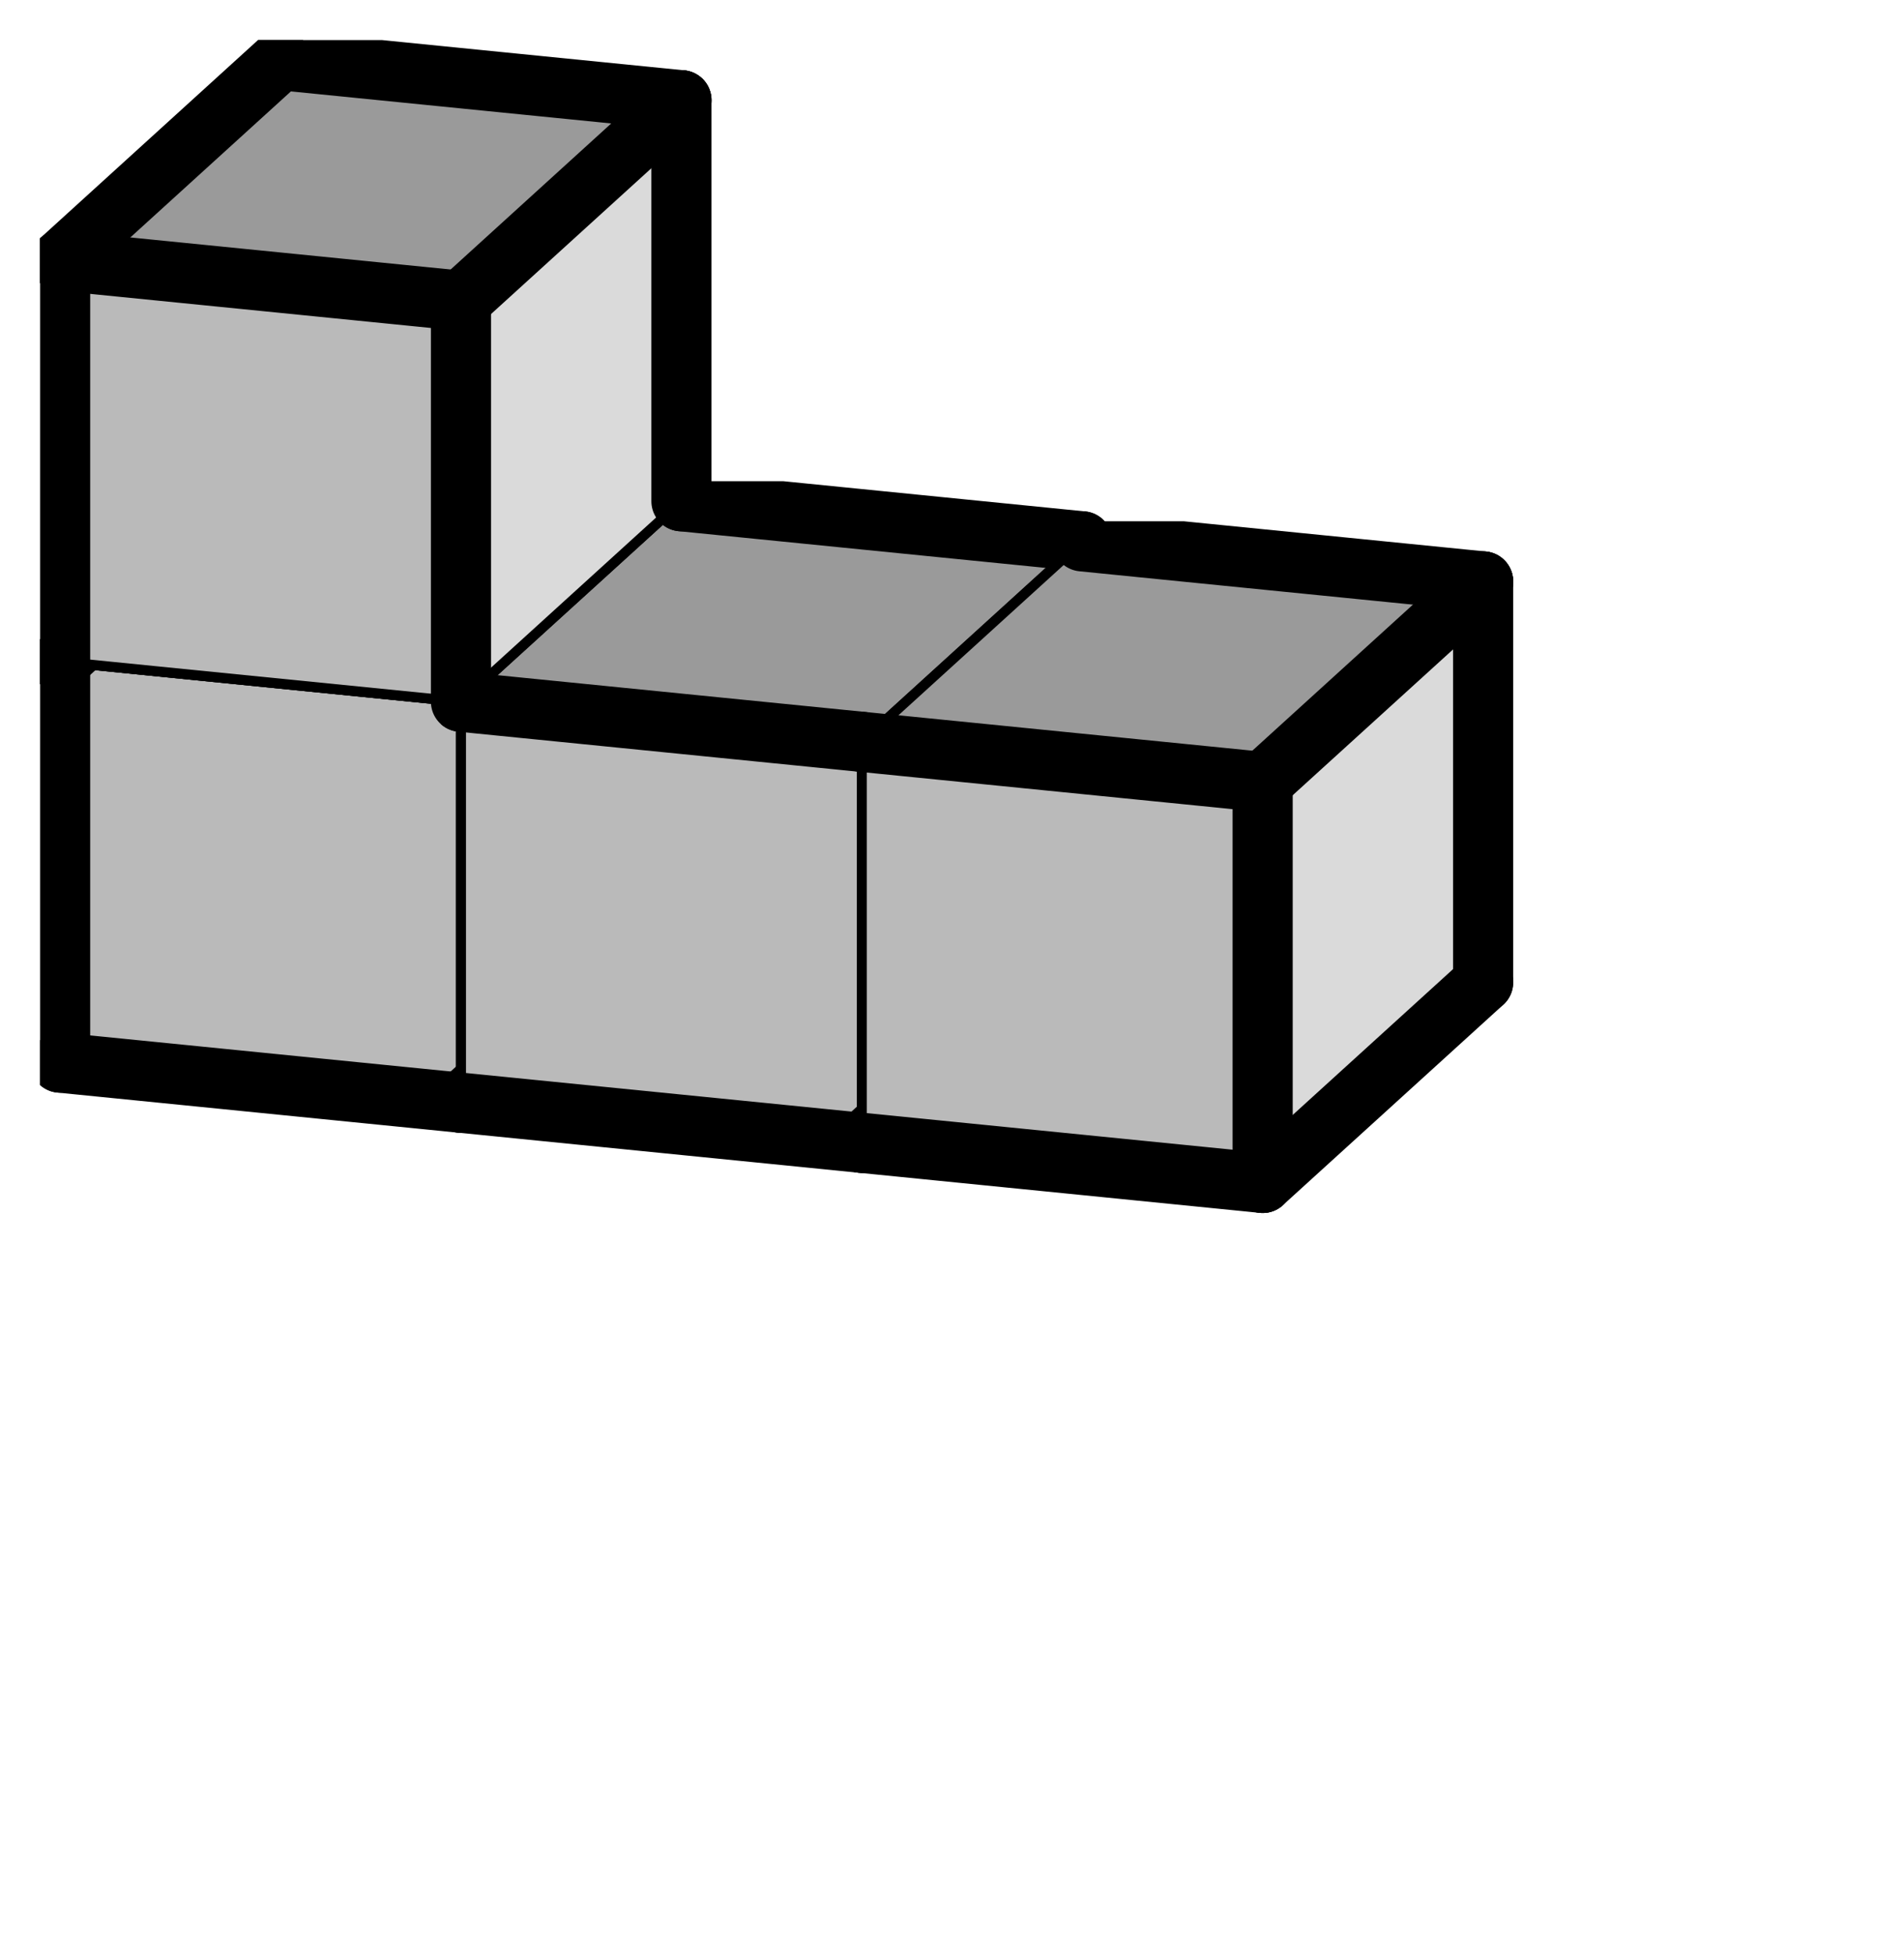
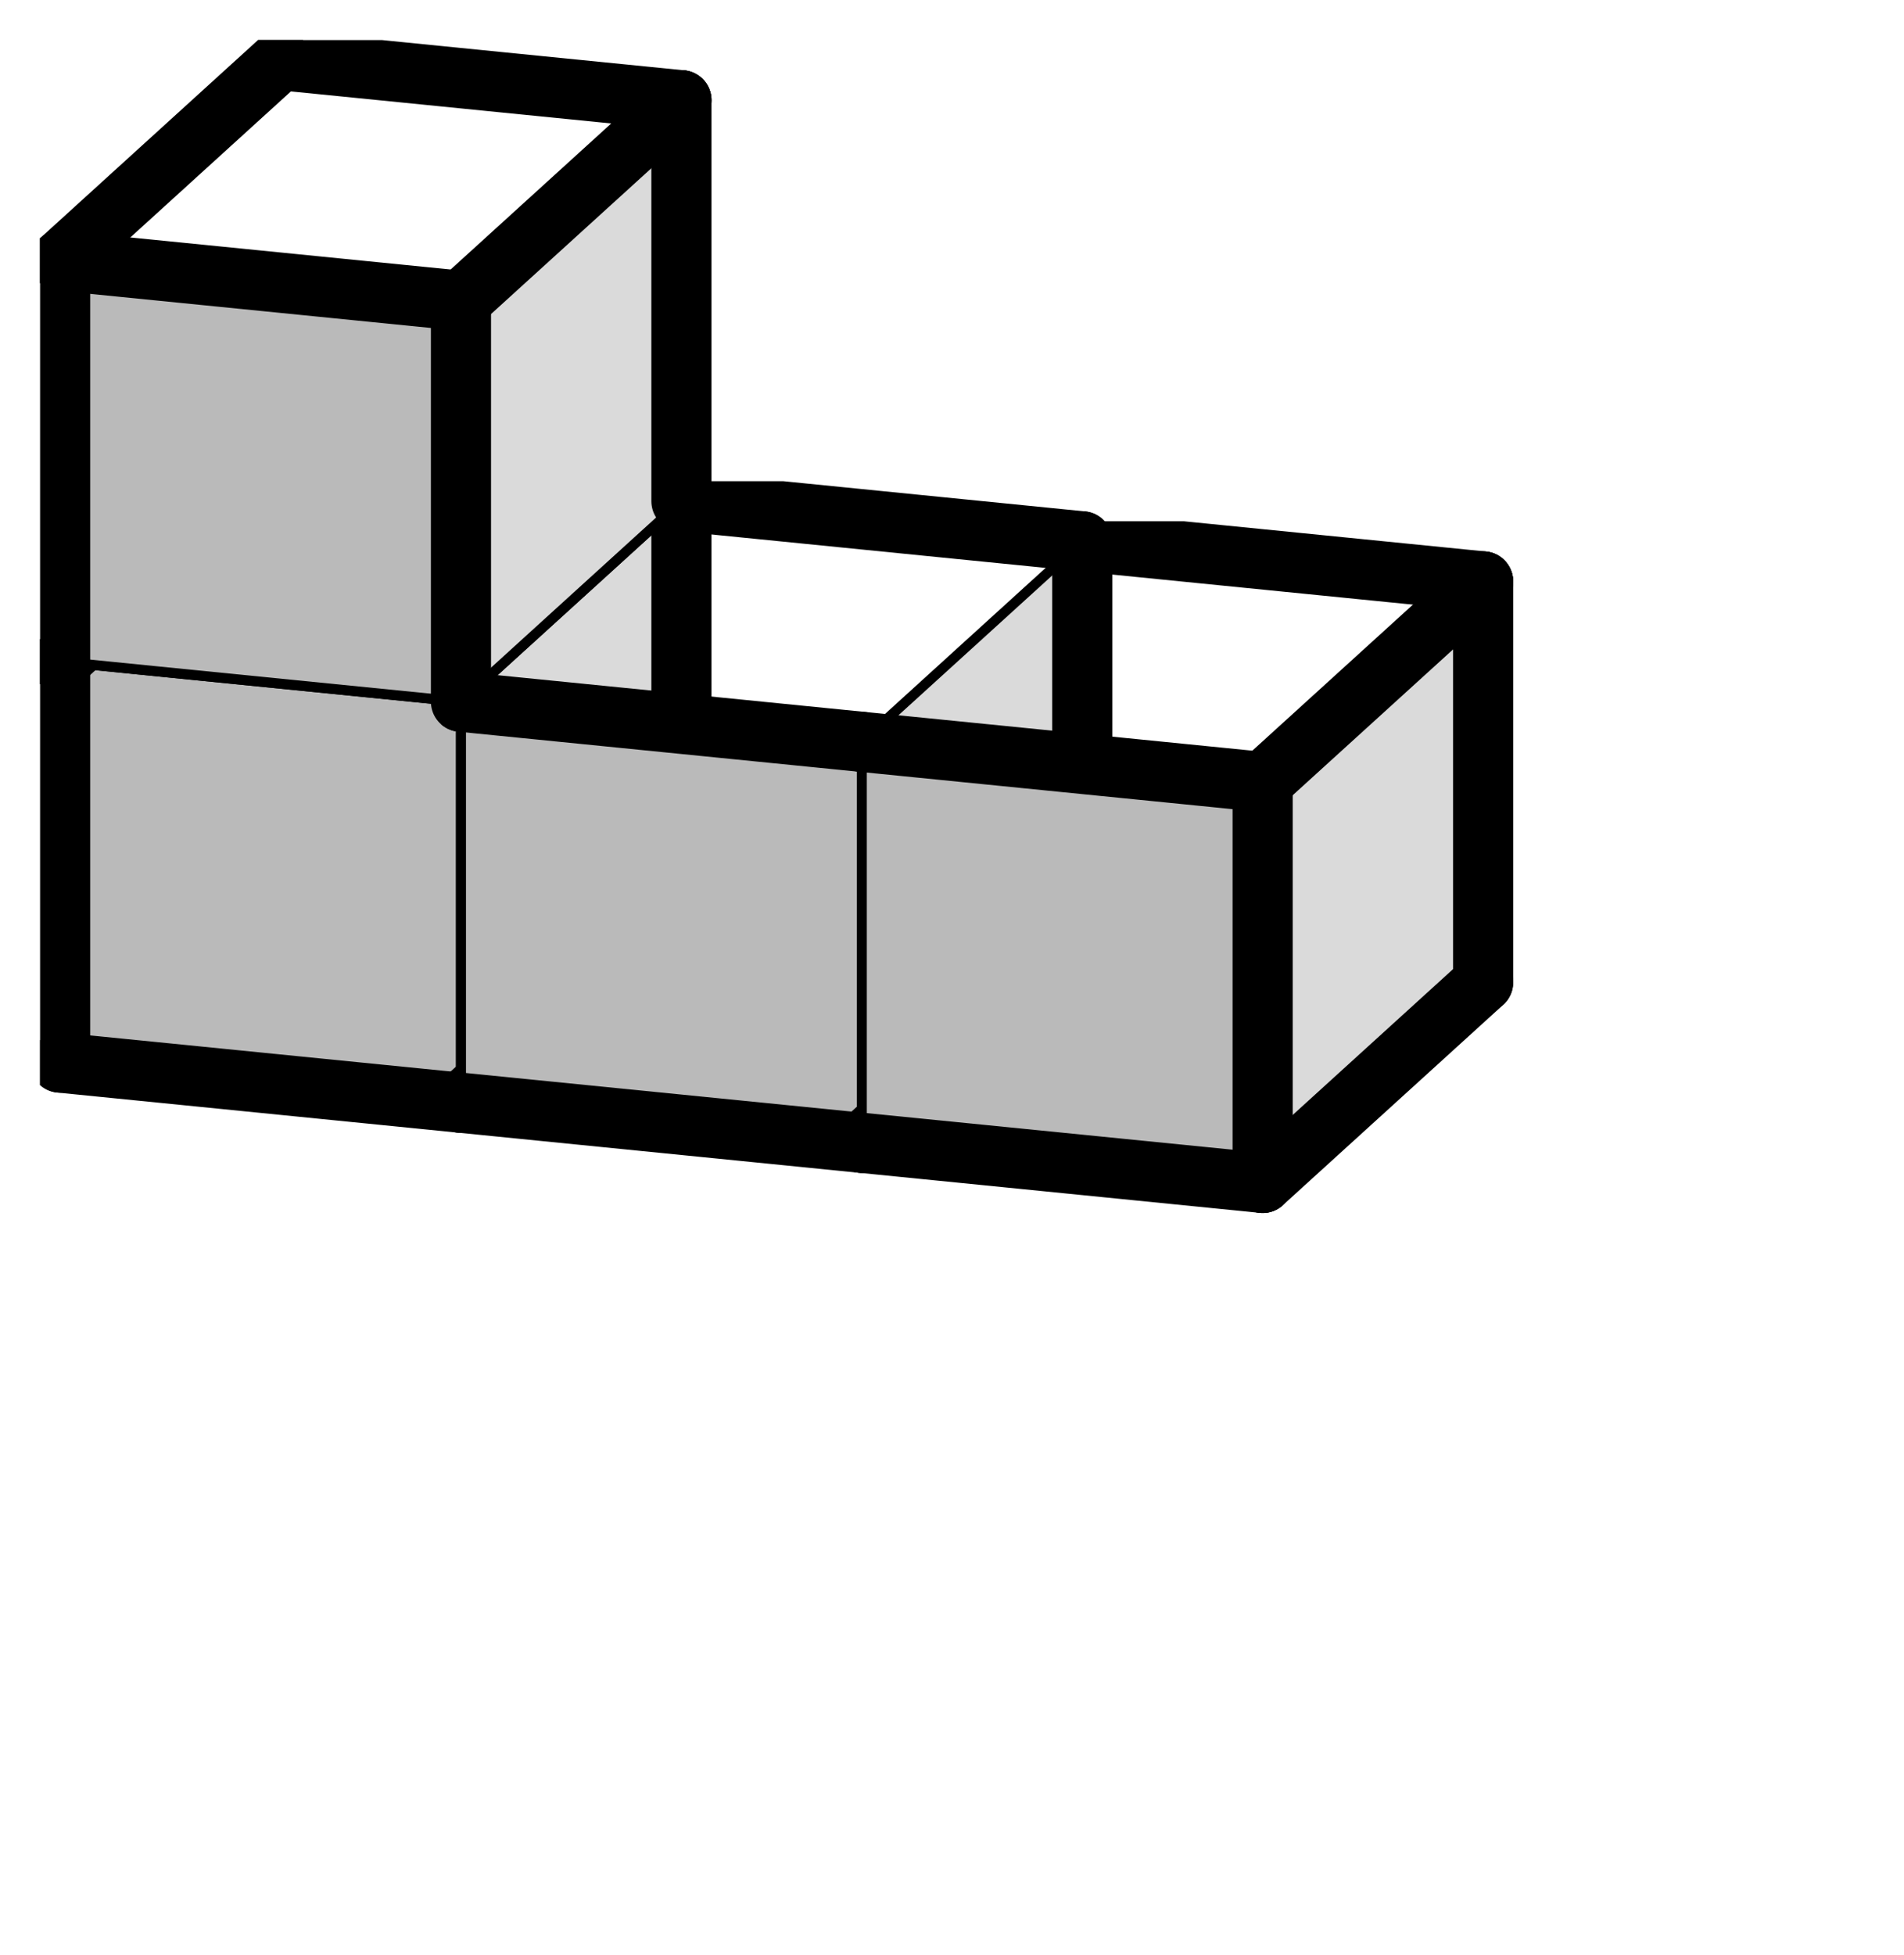
<svg xmlns="http://www.w3.org/2000/svg" xmlns:xlink="http://www.w3.org/1999/xlink" version="1.1" width="38px" height="39px">
  <symbol id="898b07b9-f570-4d07-9a1f-a0bfa0878c42box_-2">
    <path d="M21 13 L32 3 L32 23 L21 33 Z" stroke="gray" stroke-width=".5" fill-opacity="0" />
-     <path d="M21 13 L1 11 L1 31 L21 33 Z" stroke="gray" stroke-width=".5" fill-opacity="0" />
    <path d="M21 13 L1 11 L12 1 L32 3 Z" stroke="gray" stroke-width=".5" fill-opacity="0" />
  </symbol>
  <symbol id="898b07b9-f570-4d07-9a1f-a0bfa0878c42line_1">
    <line x1="21" y1="13" x2="32" y2="3" style="stroke-linecap:round;stroke:black;stroke-width:3" />
  </symbol>
  <symbol id="898b07b9-f570-4d07-9a1f-a0bfa0878c42line_2">
    <line x1="32" y1="3" x2="32" y2="23" style="stroke-linecap:round;stroke:black;stroke-width:3" />
  </symbol>
  <symbol id="898b07b9-f570-4d07-9a1f-a0bfa0878c42line_3">
    <line x1="32" y1="23" x2="21" y2="33" style="stroke-linecap:round;stroke:black;stroke-width:3" />
  </symbol>
  <symbol id="898b07b9-f570-4d07-9a1f-a0bfa0878c42line_4">
    <line x1="21" y1="33" x2="21" y2="13" style="stroke-linecap:round;stroke:black;stroke-width:3" />
  </symbol>
  <symbol id="898b07b9-f570-4d07-9a1f-a0bfa0878c42line_5">
    <line x1="21" y1="13" x2="1" y2="11" style="stroke-linecap:round;stroke:black;stroke-width:3" />
  </symbol>
  <symbol id="898b07b9-f570-4d07-9a1f-a0bfa0878c42line_6">
    <line x1="1" y1="11" x2="1" y2="31" style="stroke-linecap:round;stroke:black;stroke-width:3" />
  </symbol>
  <symbol id="898b07b9-f570-4d07-9a1f-a0bfa0878c42line_7">
    <line x1="1" y1="31" x2="21" y2="33" style="stroke-linecap:round;stroke:black;stroke-width:3" />
  </symbol>
  <symbol id="898b07b9-f570-4d07-9a1f-a0bfa0878c42line_8">
    <line x1="1" y1="11" x2="12" y2="1" style="stroke-linecap:round;stroke:black;stroke-width:3" />
  </symbol>
  <symbol id="898b07b9-f570-4d07-9a1f-a0bfa0878c42line_9">
    <line x1="12" y1="1" x2="32" y2="3" style="stroke-linecap:round;stroke:black;stroke-width:3" />
  </symbol>
  <symbol id="898b07b9-f570-4d07-9a1f-a0bfa0878c42box_0">
    <path d="M21 13 L32 3 L32 23 L21 33 Z" style="fill:#DADADA;stroke-width:.5;stroke:black" />
    <path d="M21 13 L1 11 L1 31 L21 33 Z" style="fill:#BABABA;stroke-width:.5;stroke:black" />
-     <path d="M21 13 L1 11 L12 1 L32 3 Z" style="fill:#9A9A9A;stroke-width:.5;stroke:black" />
  </symbol>
  <g transform="scale(0.4) translate(2,2) ">
    <use x="0" y="20" xlink:href="#origin" />
    <use x="0" y="20" xlink:href="#898b07b9-f570-4d07-9a1f-a0bfa0878c42box_0" />
    <use x="0" y="20" xlink:href="#898b07b9-f570-4d07-9a1f-a0bfa0878c42line_2" />
    <use x="0" y="20" xlink:href="#898b07b9-f570-4d07-9a1f-a0bfa0878c42line_3" />
    <use x="0" y="20" xlink:href="#898b07b9-f570-4d07-9a1f-a0bfa0878c42line_6" />
    <use x="0" y="20" xlink:href="#898b07b9-f570-4d07-9a1f-a0bfa0878c42line_7" />
    <use x="0" y="20" xlink:href="#898b07b9-f570-4d07-9a1f-a0bfa0878c42line_8" />
    <use x="0" y="20" xlink:href="#898b07b9-f570-4d07-9a1f-a0bfa0878c42line_9" />
    <use x="20" y="22" xlink:href="#898b07b9-f570-4d07-9a1f-a0bfa0878c42box_0" />
    <use x="20" y="22" xlink:href="#898b07b9-f570-4d07-9a1f-a0bfa0878c42line_2" />
    <use x="20" y="22" xlink:href="#898b07b9-f570-4d07-9a1f-a0bfa0878c42line_3" />
    <use x="20" y="22" xlink:href="#898b07b9-f570-4d07-9a1f-a0bfa0878c42line_5" />
    <use x="20" y="22" xlink:href="#898b07b9-f570-4d07-9a1f-a0bfa0878c42line_7" />
    <use x="20" y="22" xlink:href="#898b07b9-f570-4d07-9a1f-a0bfa0878c42line_9" />
    <use x="40" y="24" xlink:href="#898b07b9-f570-4d07-9a1f-a0bfa0878c42box_0" />
    <use x="40" y="24" xlink:href="#898b07b9-f570-4d07-9a1f-a0bfa0878c42line_1" />
    <use x="40" y="24" xlink:href="#898b07b9-f570-4d07-9a1f-a0bfa0878c42line_2" />
    <use x="40" y="24" xlink:href="#898b07b9-f570-4d07-9a1f-a0bfa0878c42line_3" />
    <use x="40" y="24" xlink:href="#898b07b9-f570-4d07-9a1f-a0bfa0878c42line_4" />
    <use x="40" y="24" xlink:href="#898b07b9-f570-4d07-9a1f-a0bfa0878c42line_5" />
    <use x="40" y="24" xlink:href="#898b07b9-f570-4d07-9a1f-a0bfa0878c42line_7" />
    <use x="40" y="24" xlink:href="#898b07b9-f570-4d07-9a1f-a0bfa0878c42line_9" />
    <use x="0" y="0" xlink:href="#898b07b9-f570-4d07-9a1f-a0bfa0878c42box_0" />
    <use x="0" y="0" xlink:href="#898b07b9-f570-4d07-9a1f-a0bfa0878c42line_1" />
    <use x="0" y="0" xlink:href="#898b07b9-f570-4d07-9a1f-a0bfa0878c42line_2" />
    <use x="0" y="0" xlink:href="#898b07b9-f570-4d07-9a1f-a0bfa0878c42line_4" />
    <use x="0" y="0" xlink:href="#898b07b9-f570-4d07-9a1f-a0bfa0878c42line_5" />
    <use x="0" y="0" xlink:href="#898b07b9-f570-4d07-9a1f-a0bfa0878c42line_6" />
    <use x="0" y="0" xlink:href="#898b07b9-f570-4d07-9a1f-a0bfa0878c42line_8" />
    <use x="0" y="0" xlink:href="#898b07b9-f570-4d07-9a1f-a0bfa0878c42line_9" />
  </g>
  <g transform="scale(0.4) translate(2,2) ">

</g>
</svg>